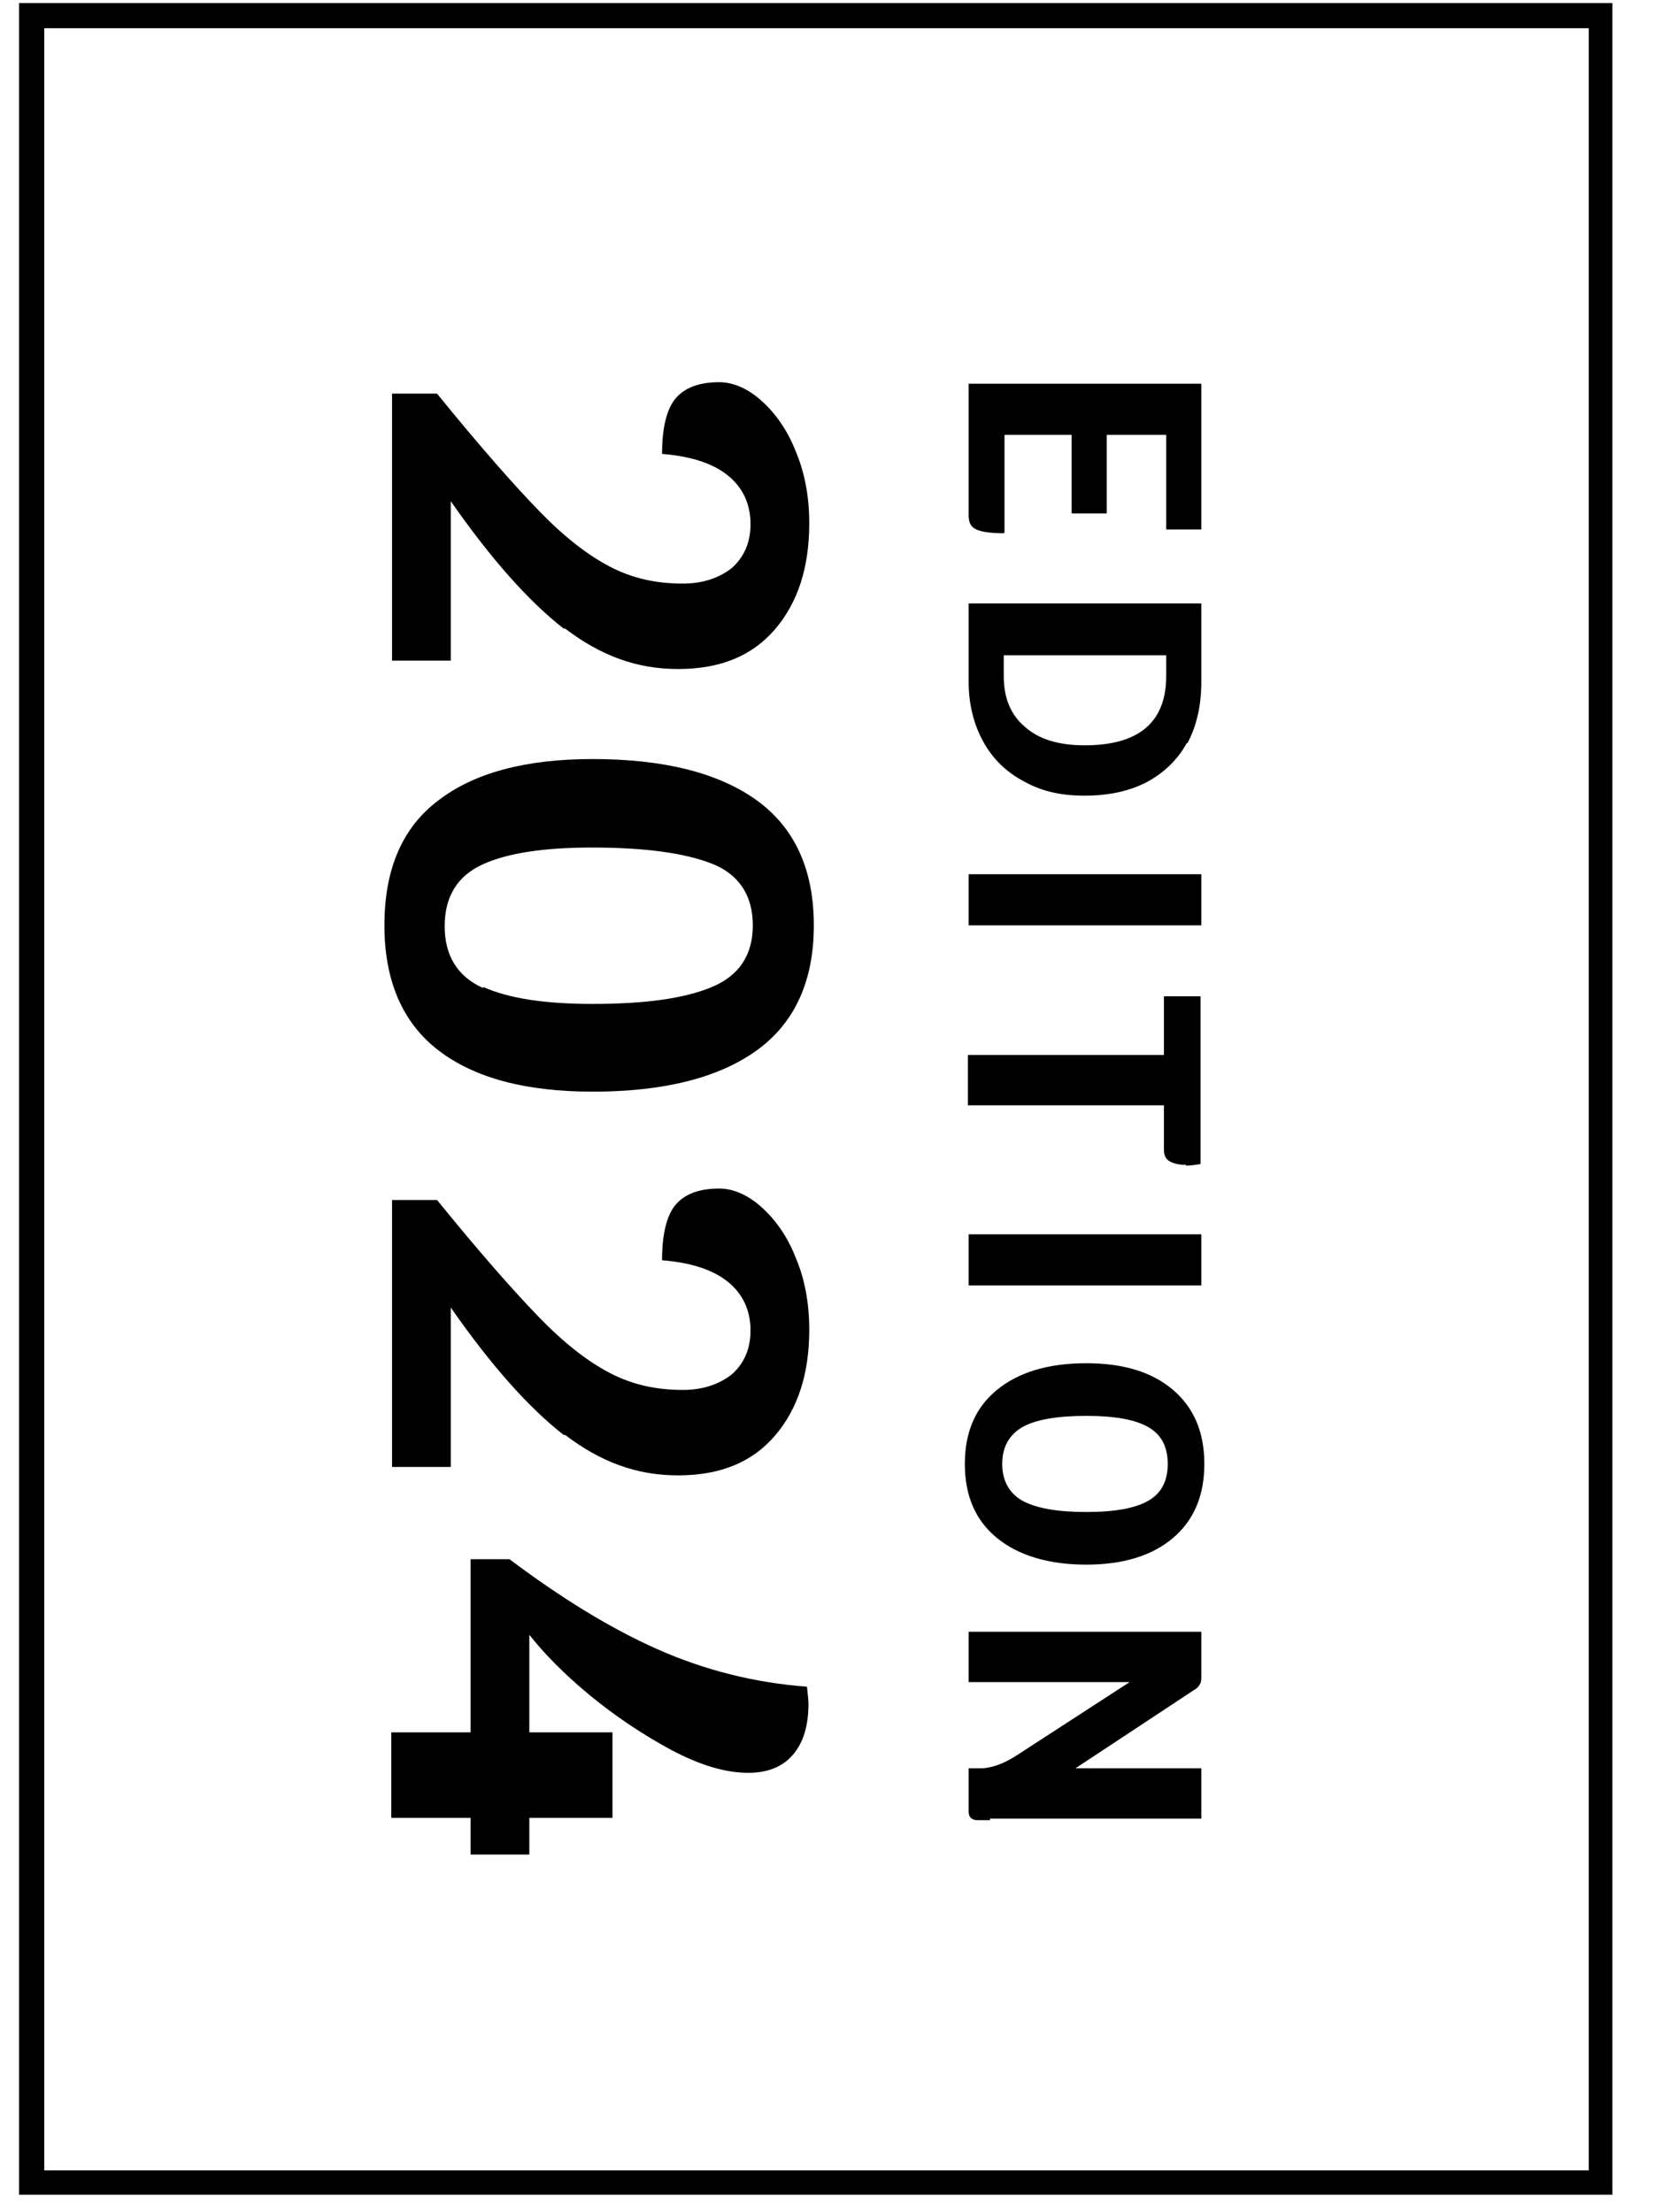
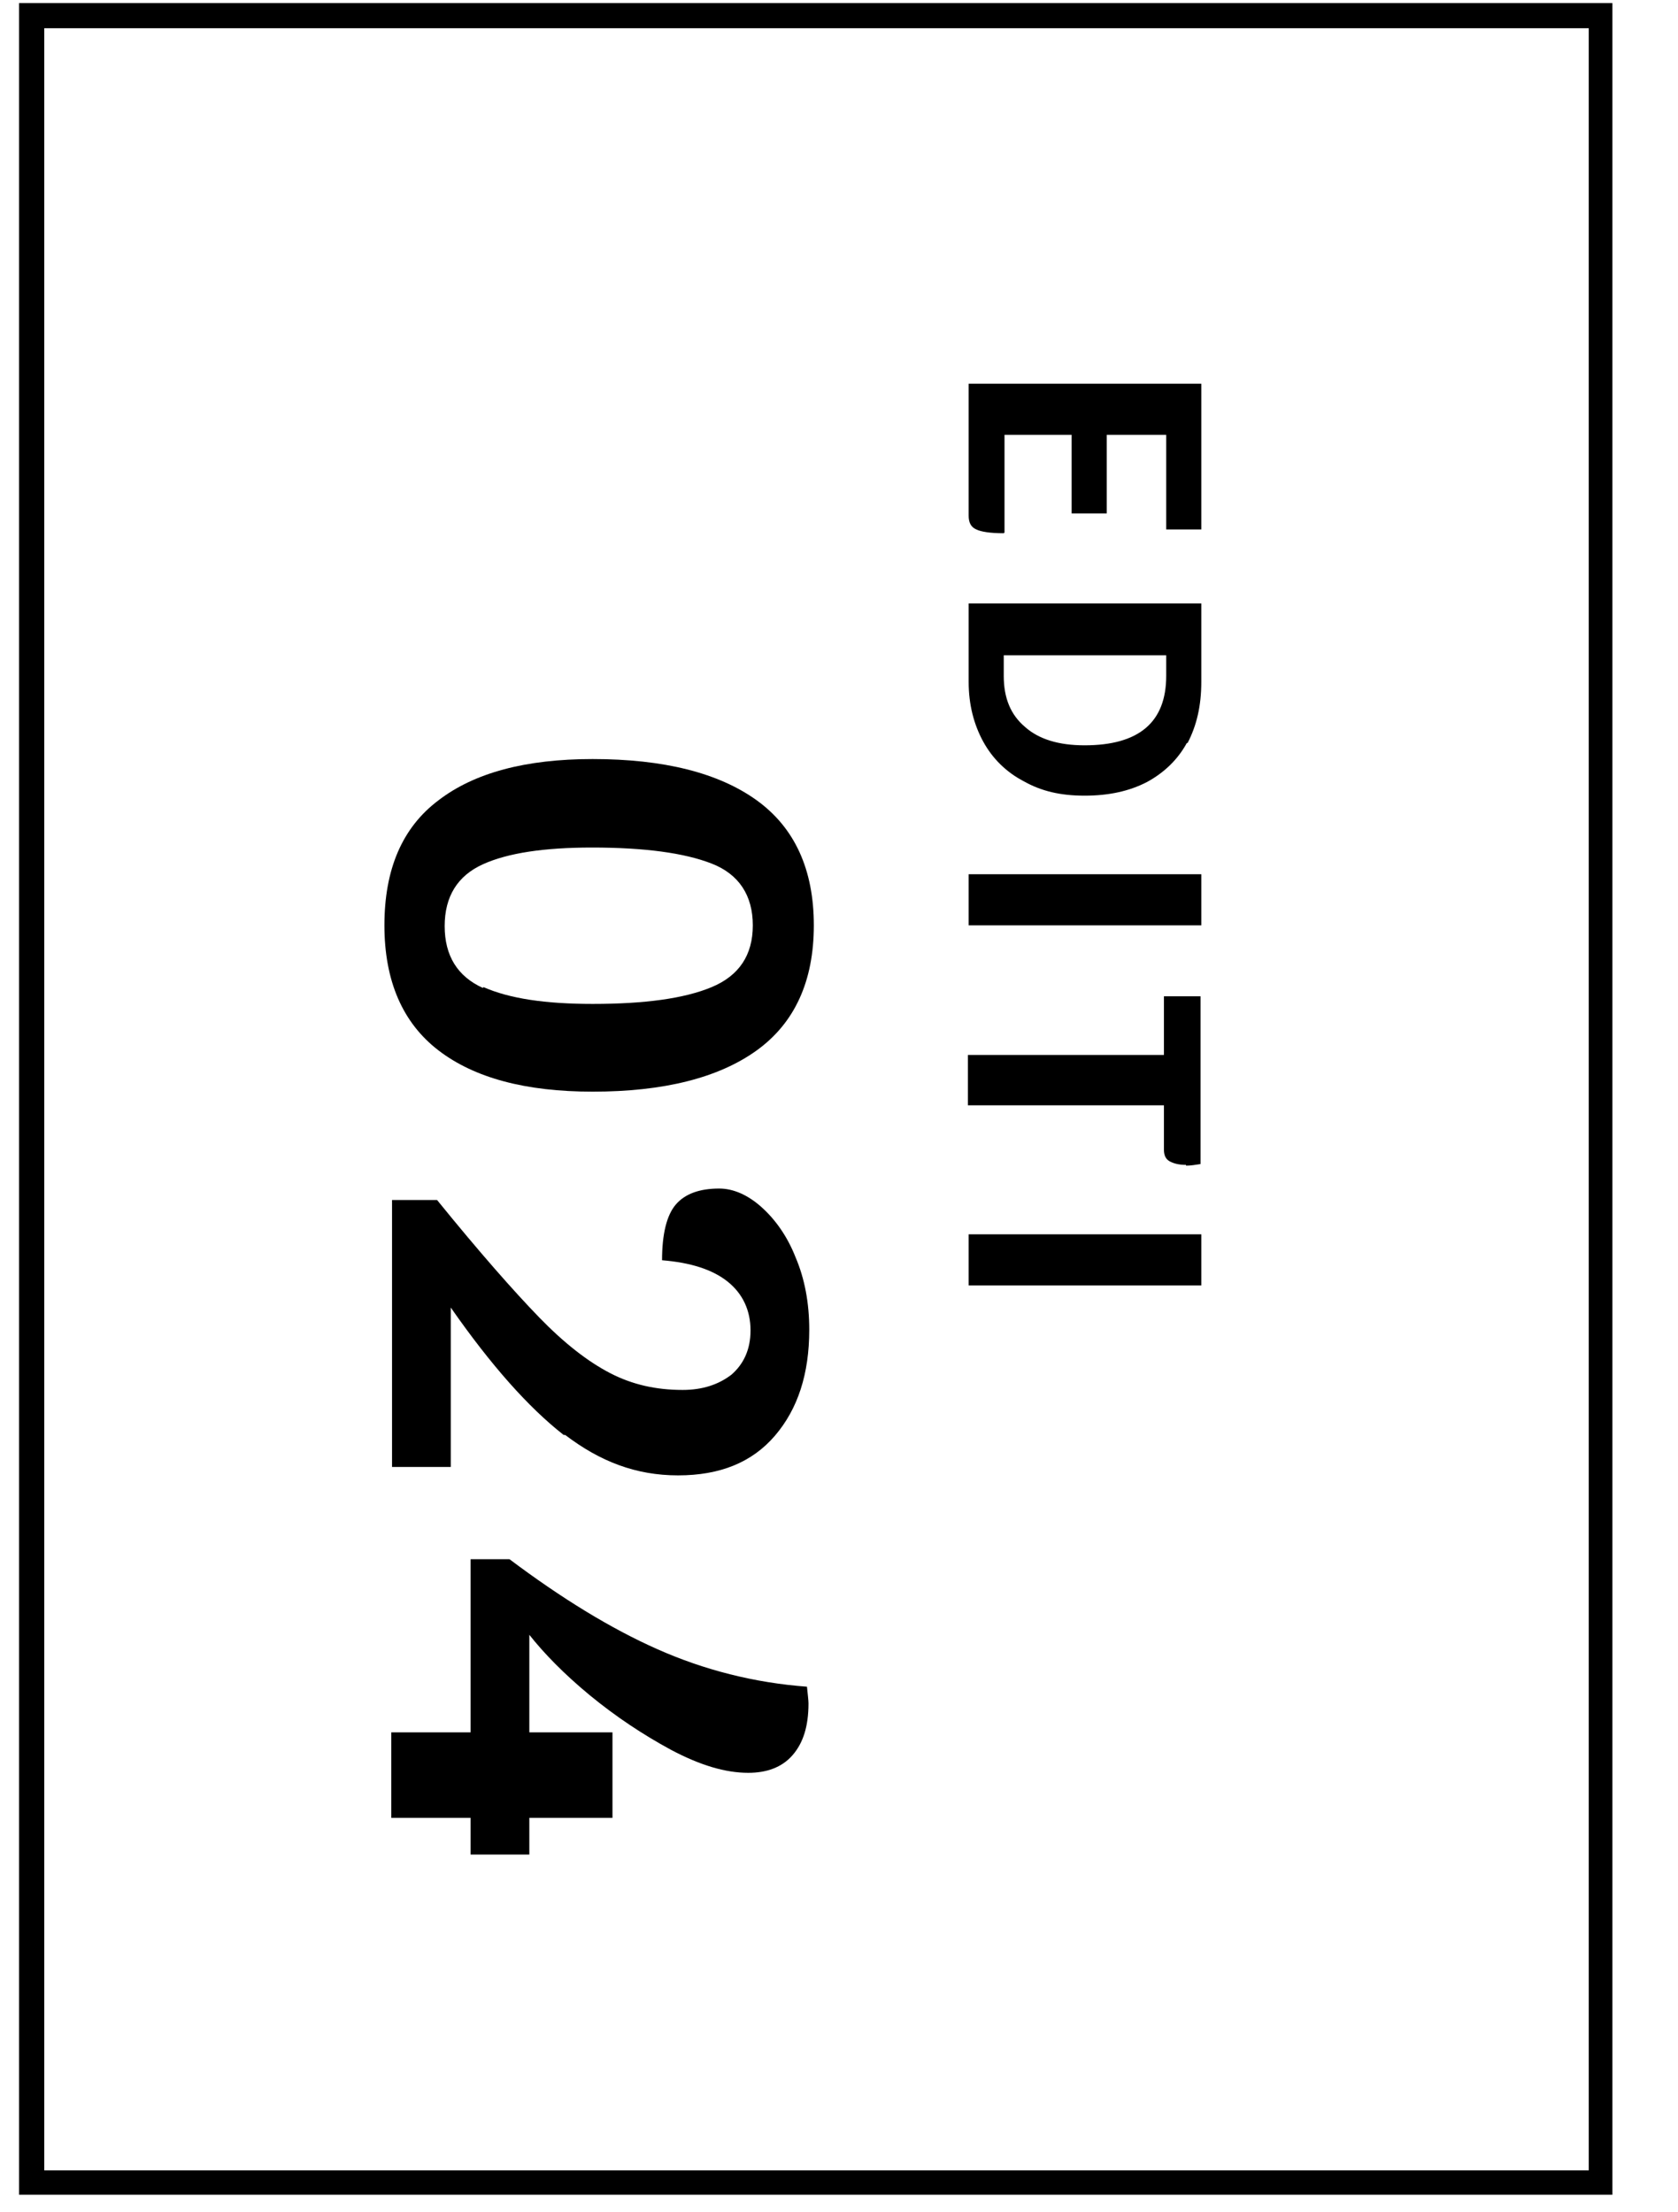
<svg xmlns="http://www.w3.org/2000/svg" width="22" height="29" viewBox="0 0 22 29" fill="none">
-   <path d="M0.33 28.689V0.129H21.06V28.689H0.33ZM0.49 0.289V28.529H20.9V0.289H0.49Z" fill="black" />
  <path d="M0.25 28.77V0.04H21.14V28.77H0.25ZM0.58 0.37V28.45H20.83V0.37H0.58Z" fill="black" />
  <path d="M13.16 6.99C12.98 6.99 12.86 6.97 12.8 6.94C12.73 6.91 12.7 6.85 12.7 6.76V5.03H15.75V6.94H15.29V5.7H14.51V6.73H14.05V5.7H13.17V6.98L13.16 6.99Z" fill="black" />
  <path d="M15.56 9.74C15.44 9.96 15.26 10.13 15.04 10.25C14.81 10.37 14.54 10.43 14.22 10.43C13.9 10.43 13.65 10.37 13.42 10.24C13.19 10.12 13.01 9.94 12.89 9.72C12.77 9.5 12.7 9.24 12.7 8.94V7.91H15.75V8.94C15.75 9.25 15.69 9.51 15.57 9.74H15.56ZM13.44 9.53C13.62 9.69 13.88 9.77 14.22 9.77C14.93 9.77 15.29 9.47 15.29 8.86V8.59H13.16V8.86C13.16 9.15 13.25 9.37 13.44 9.53Z" fill="black" />
  <path d="M15.75 11.46V12.13H12.7V11.46H15.75Z" fill="black" />
  <path d="M15.55 15.27C15.45 15.27 15.38 15.249 15.33 15.22C15.28 15.19 15.26 15.139 15.26 15.069V14.489H12.69V13.829H15.26V13.06H15.74V15.259C15.67 15.27 15.61 15.28 15.55 15.28V15.27Z" fill="black" />
  <path d="M15.75 16.18V16.85H12.7V16.18H15.75Z" fill="black" />
-   <path d="M13.07 18.22C13.35 17.99 13.74 17.87 14.24 17.87C14.74 17.87 15.11 17.99 15.38 18.22C15.65 18.45 15.79 18.77 15.79 19.19C15.79 19.61 15.65 19.93 15.38 20.16C15.11 20.39 14.73 20.51 14.24 20.51C13.75 20.51 13.35 20.39 13.07 20.16C12.79 19.93 12.65 19.61 12.65 19.19C12.65 18.77 12.79 18.45 13.07 18.22ZM13.4 19.67C13.58 19.77 13.86 19.82 14.24 19.82C14.62 19.82 14.89 19.77 15.06 19.67C15.23 19.57 15.31 19.41 15.31 19.19C15.31 18.97 15.23 18.81 15.06 18.71C14.89 18.61 14.62 18.56 14.24 18.56C13.86 18.56 13.57 18.61 13.4 18.71C13.23 18.81 13.14 18.97 13.14 19.19C13.14 19.41 13.23 19.57 13.4 19.67Z" fill="black" />
-   <path d="M12.98 23.86C12.9 23.86 12.85 23.86 12.82 23.86C12.74 23.86 12.7 23.82 12.7 23.75V23.18H12.85C13 23.18 13.16 23.12 13.33 23.01L14.81 22.05H12.7V21.39H15.75V21.99C15.75 21.99 15.75 22.06 15.73 22.08C15.72 22.1 15.7 22.13 15.66 22.15L14.1 23.18H15.75V23.84H13.3C13.21 23.84 13.1 23.84 12.98 23.84V23.86Z" fill="black" />
-   <path d="M7.39 8.24C6.93 7.88 6.44 7.33 5.91 6.57V8.66H5.14V5.16H5.73C6.29 5.85 6.74 6.36 7.07 6.7C7.4 7.04 7.71 7.28 8 7.43C8.29 7.58 8.6 7.65 8.95 7.65C9.21 7.65 9.42 7.58 9.59 7.45C9.75 7.31 9.84 7.12 9.84 6.87C9.84 6.61 9.74 6.39 9.54 6.23C9.34 6.07 9.05 5.98 8.68 5.95C8.68 5.61 8.74 5.36 8.86 5.22C8.98 5.08 9.17 5.01 9.43 5.01C9.61 5.01 9.8 5.09 9.98 5.25C10.16 5.41 10.32 5.63 10.43 5.91C10.55 6.19 10.61 6.51 10.61 6.86C10.61 7.44 10.46 7.9 10.16 8.25C9.86 8.6 9.44 8.77 8.89 8.77C8.34 8.77 7.87 8.59 7.41 8.24H7.39Z" fill="black" />
  <path d="M5.75 10.49C6.22 10.13 6.89 9.95 7.77 9.95C8.7 9.95 9.42 10.13 9.92 10.49C10.42 10.85 10.67 11.4 10.67 12.13C10.67 12.86 10.42 13.41 9.92 13.77C9.42 14.13 8.7 14.31 7.77 14.31C6.89 14.31 6.22 14.13 5.75 13.77C5.28 13.41 5.04 12.86 5.04 12.13C5.04 11.4 5.27 10.85 5.75 10.49ZM6.34 12.94C6.68 13.09 7.15 13.16 7.77 13.16C8.45 13.16 8.97 13.09 9.33 12.94C9.69 12.79 9.87 12.52 9.87 12.13C9.87 11.74 9.69 11.46 9.33 11.32C8.97 11.18 8.45 11.11 7.76 11.11C7.14 11.11 6.66 11.18 6.33 11.33C6 11.48 5.83 11.75 5.83 12.14C5.83 12.53 6 12.8 6.33 12.95L6.34 12.94Z" fill="black" />
  <path d="M7.39 18.81C6.93 18.45 6.44 17.9 5.91 17.14V19.23H5.14V15.73H5.73C6.29 16.42 6.74 16.93 7.07 17.27C7.4 17.61 7.71 17.85 8 18C8.29 18.15 8.6 18.22 8.95 18.22C9.21 18.22 9.42 18.15 9.59 18.02C9.75 17.88 9.84 17.69 9.84 17.44C9.84 17.18 9.74 16.96 9.54 16.8C9.34 16.64 9.05 16.55 8.68 16.52C8.68 16.18 8.74 15.93 8.86 15.79C8.98 15.65 9.17 15.58 9.43 15.58C9.61 15.58 9.8 15.66 9.98 15.82C10.16 15.98 10.32 16.2 10.43 16.48C10.55 16.76 10.61 17.08 10.61 17.43C10.61 18.01 10.46 18.47 10.16 18.82C9.86 19.17 9.44 19.34 8.89 19.34C8.34 19.34 7.87 19.16 7.41 18.81H7.39Z" fill="black" />
  <path d="M6.17 22.709V20.439H6.68C7.36 20.95 8.01 21.349 8.62 21.619C9.23 21.89 9.89 22.059 10.58 22.11C10.59 22.209 10.6 22.29 10.6 22.329C10.6 22.63 10.53 22.849 10.39 23.009C10.25 23.169 10.05 23.239 9.81 23.239C9.51 23.239 9.18 23.14 8.8 22.939C8.43 22.739 8.07 22.5 7.73 22.22C7.39 21.939 7.13 21.67 6.94 21.43V22.709H8.03V23.829H6.94V24.31H6.17V23.829H5.13V22.709H6.17Z" fill="black" />
</svg>